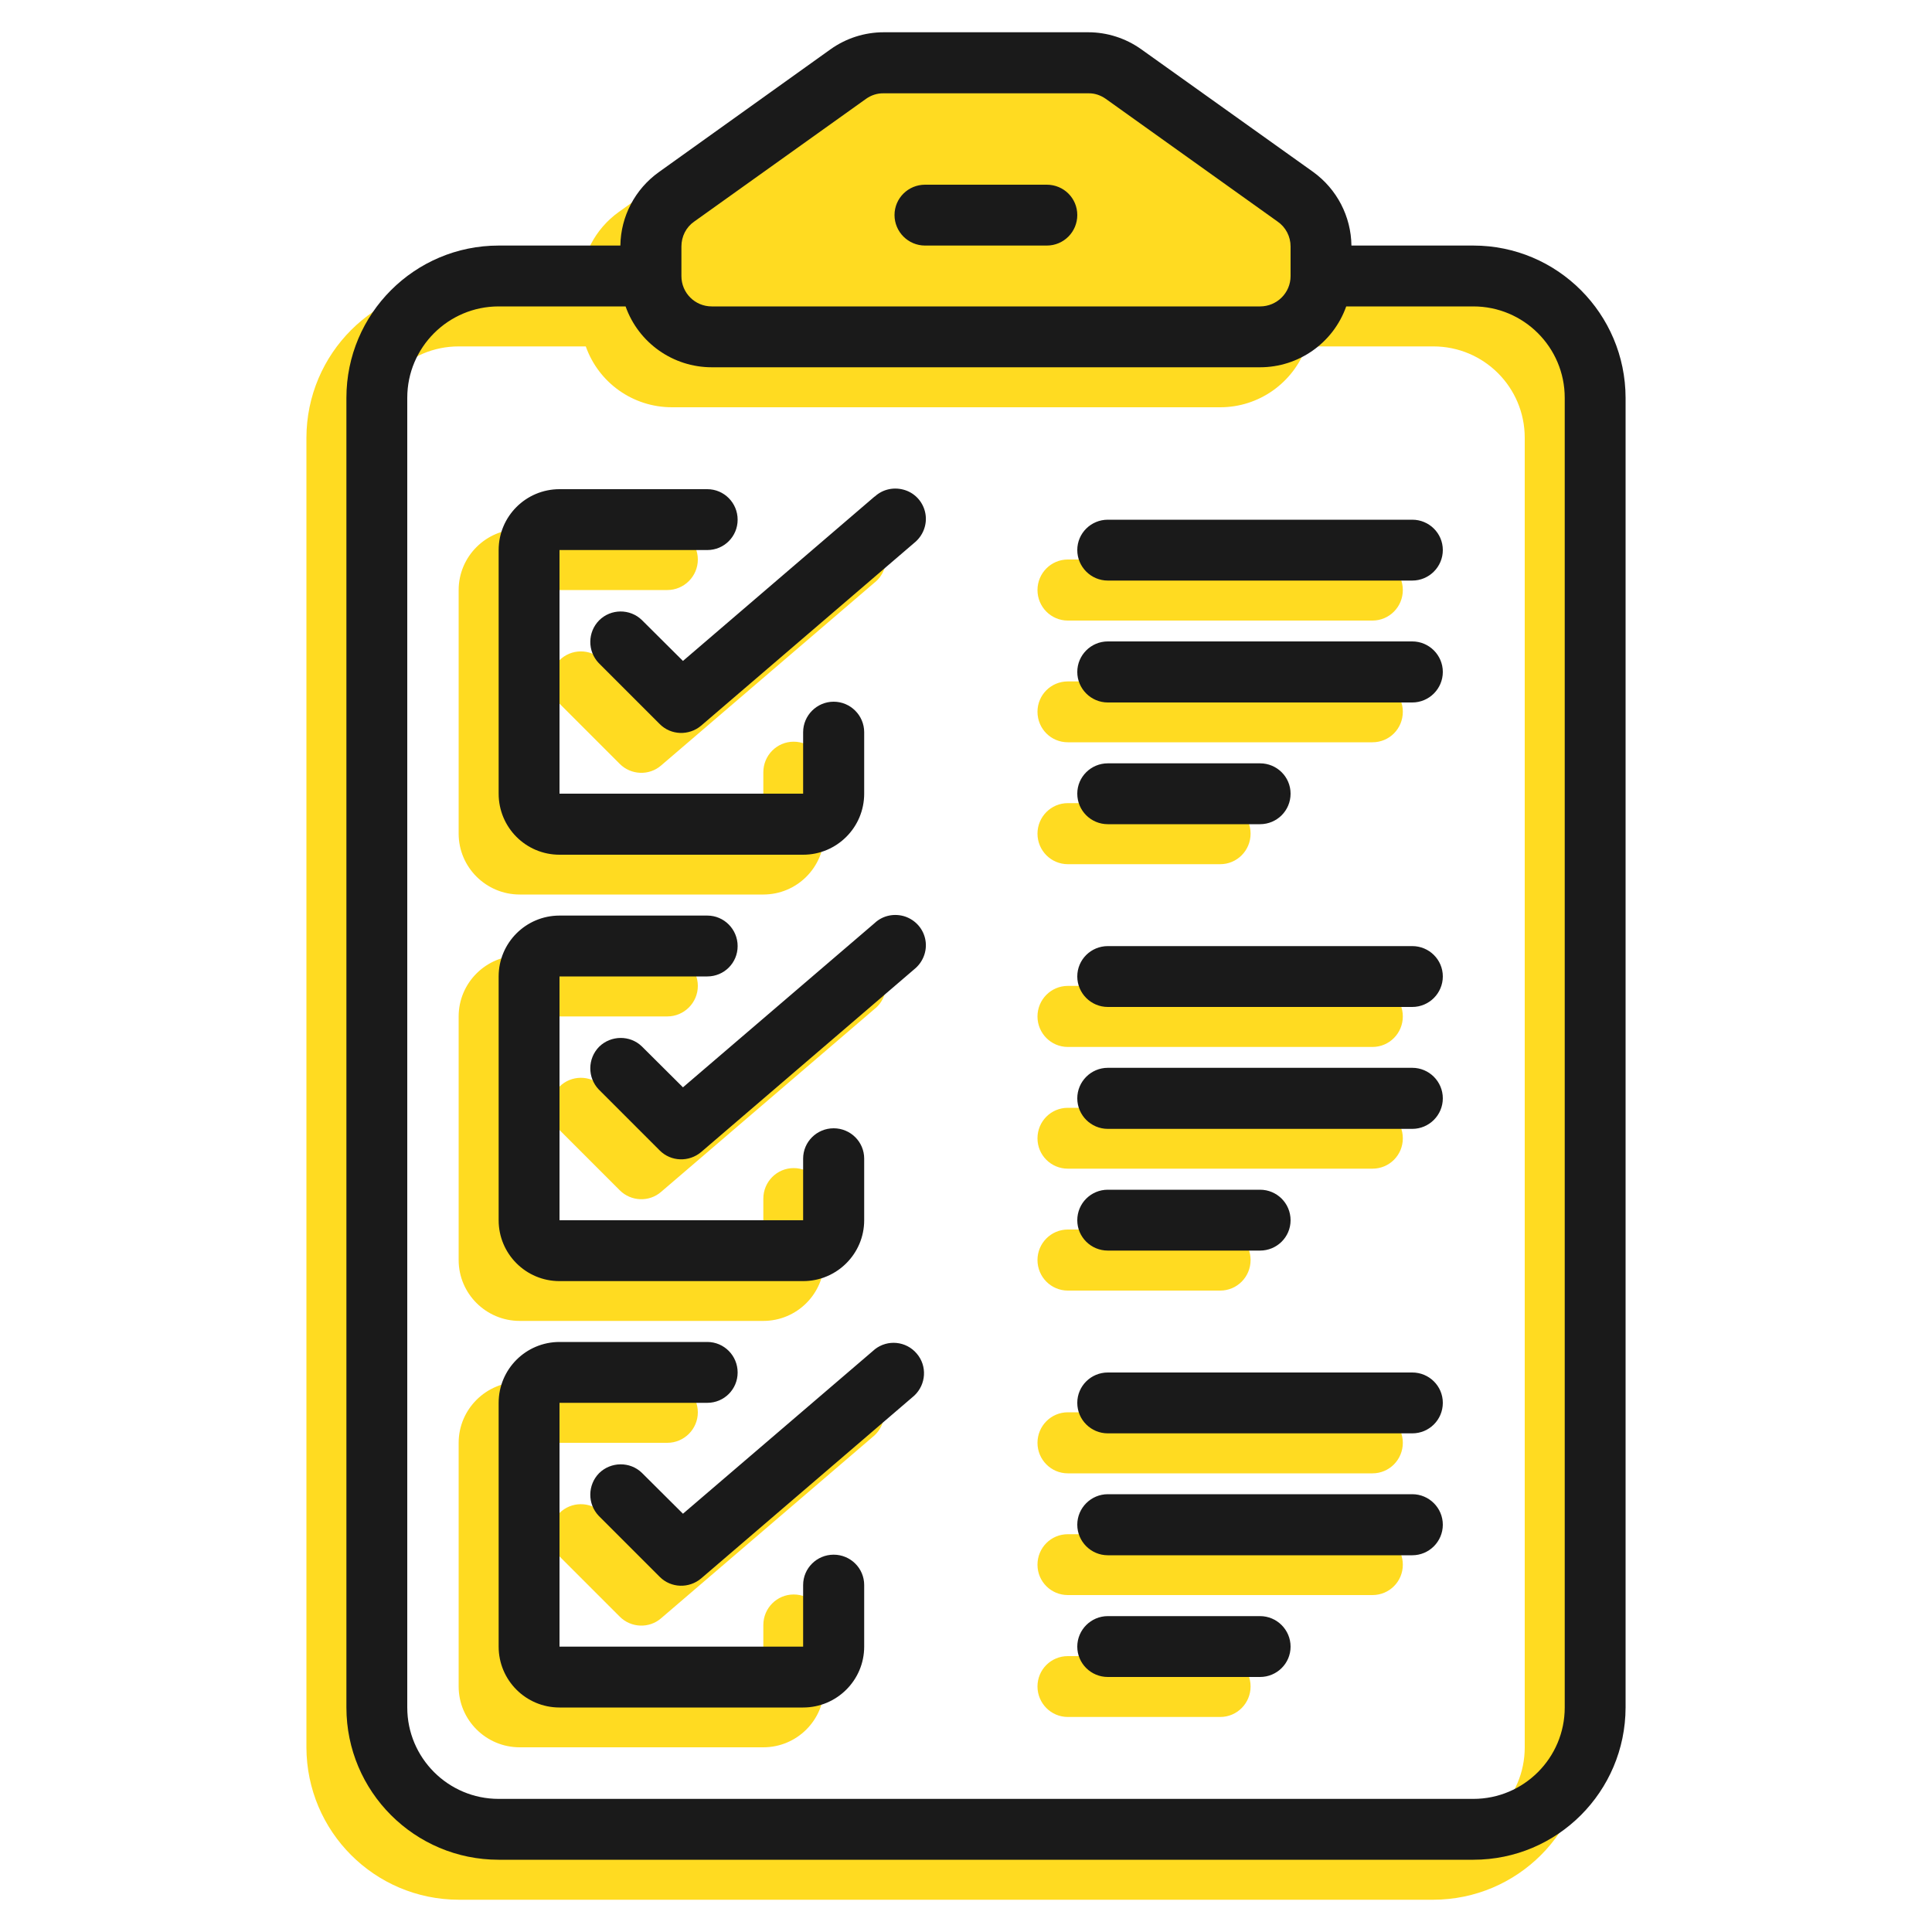
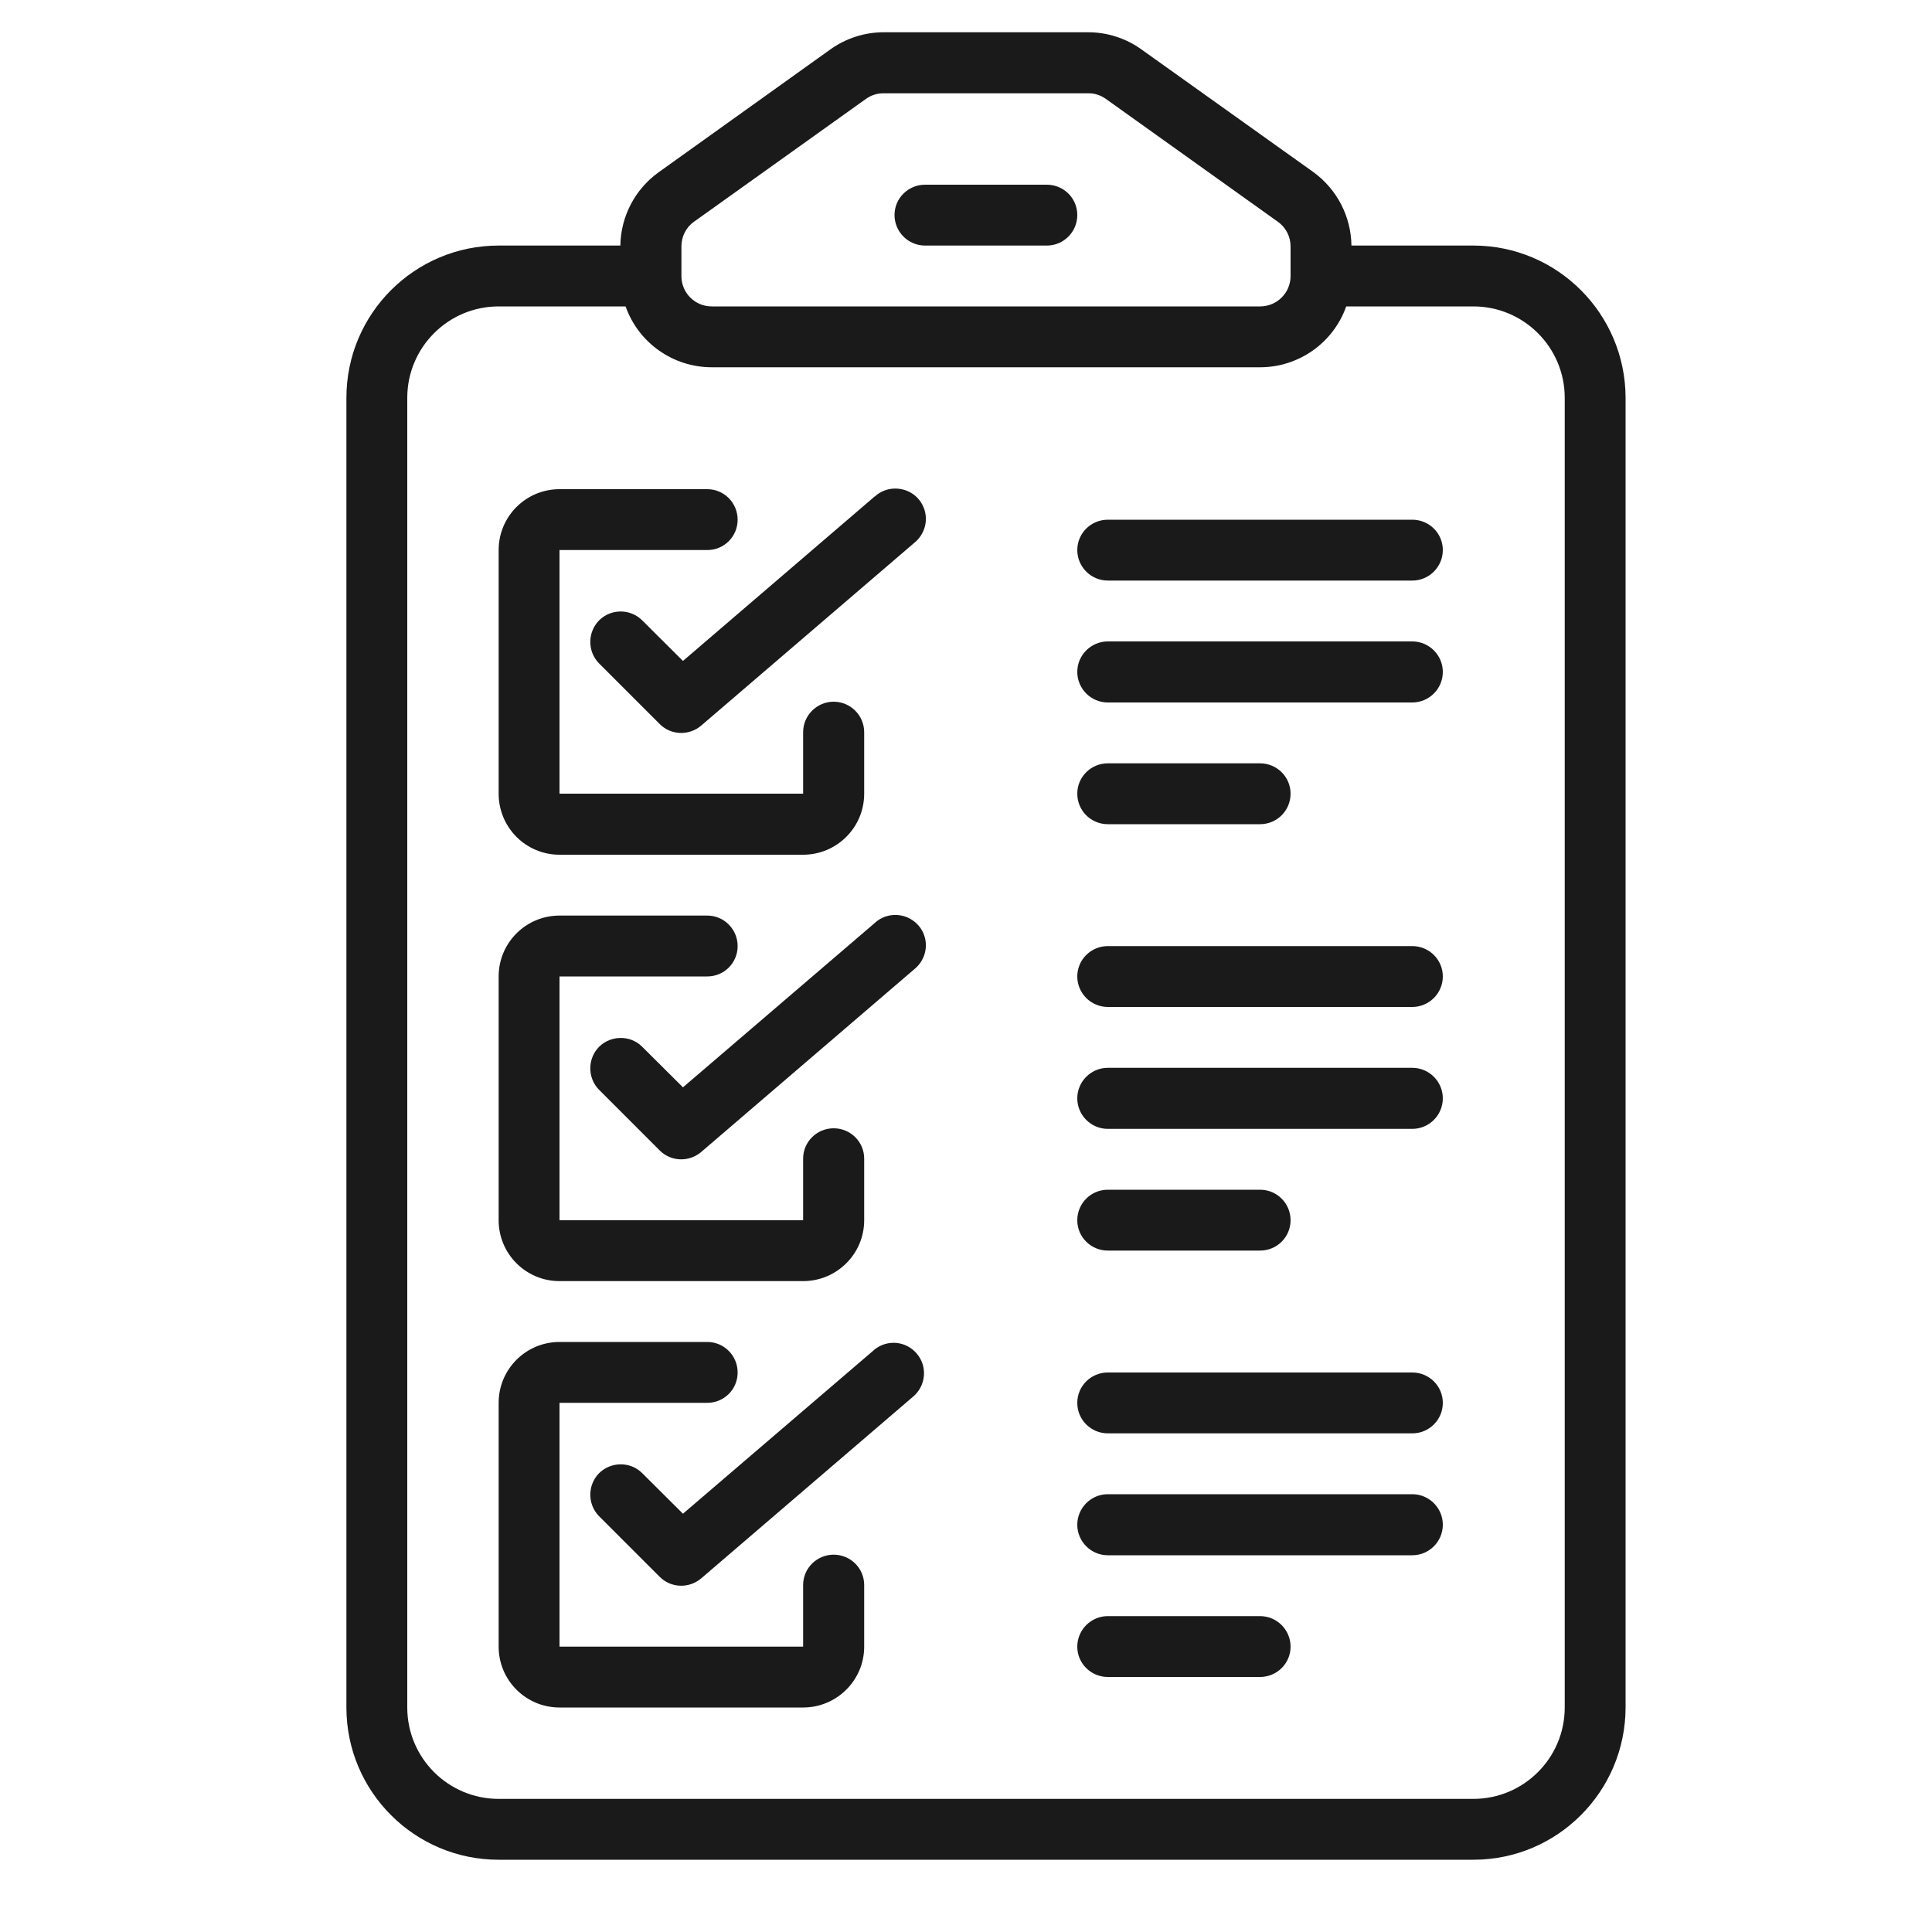
<svg xmlns="http://www.w3.org/2000/svg" xml:space="preserve" width="100px" height="100px" style="shape-rendering:geometricPrecision; text-rendering:geometricPrecision; image-rendering:optimizeQuality; fill-rule:evenodd; clip-rule:evenodd" viewBox="0 0 100 100">
  <defs>
    <style type="text/css">  .fil1 {fill:#1A1A1A} .fil0 {fill:#FFDB21}  </style>
  </defs>
  <g id="Слой_x0020_1">
    <g id="_1908401403008">
-       <path class="fil0" d="M34.78 21.08l28.38 0c2,0 3.78,-1.26 4.46,-3.15l6.57 0c2.61,0 4.73,2.11 4.73,4.73l0 67.78c0,2.62 -2.12,4.73 -4.73,4.73l-50.45 0c-2.61,0 -4.73,-2.11 -4.73,-4.73l0 -67.78c0,-2.62 2.12,-4.73 4.73,-4.73l6.58 0c0.67,1.89 2.45,3.15 4.46,3.15zm28.38 64.64l-7.89 0c-0.87,0 -1.57,0.7 -1.57,1.57 0,0.87 0.7,1.58 1.57,1.58l7.89 0c0.87,0 1.57,-0.71 1.57,-1.58 0,-0.87 -0.7,-1.57 -1.57,-1.57zm7.88 -6.31l-15.77 0c-0.87,0 -1.57,0.7 -1.57,1.58 0,0.87 0.7,1.57 1.57,1.57l15.77 0c0.87,0 1.57,-0.7 1.57,-1.57 0,-0.88 -0.7,-1.58 -1.57,-1.58zm-17.34 -4.73c0,0.87 0.7,1.58 1.57,1.58l15.77 0c0.87,0 1.57,-0.71 1.57,-1.58 0,-0.87 -0.7,-1.58 -1.57,-1.58l-15.77 0c-0.87,0 -1.57,0.71 -1.57,1.58zm-10.49 -2.77l-9.93 8.51 -2.12 -2.12c-0.62,-0.6 -1.6,-0.59 -2.21,0.02 -0.61,0.61 -0.62,1.59 -0.02,2.21l3.15 3.15c0.58,0.58 1.52,0.62 2.14,0.08l11.04 -9.46c0.62,-0.57 0.68,-1.54 0.13,-2.18 -0.56,-0.64 -1.51,-0.73 -2.18,-0.21 0,0 0,0 0,0zm-7.09 1.19c0,-0.87 -0.71,-1.57 -1.58,-1.57l-7.64 0c-1.74,0 -3.16,1.41 -3.16,3.15l0 12.61c0,1.74 1.42,3.15 3.16,3.15l12.61 0c1.74,0 3.15,-1.41 3.15,-3.15l0 -3.18c0,-0.87 -0.7,-1.58 -1.58,-1.58 -0.87,0 -1.57,0.71 -1.57,1.58l0 3.18 -12.61 0 0 -12.61 7.64 0c0.87,0 1.58,-0.71 1.58,-1.58zm27.04 -9.46l-7.89 0c-0.87,0 -1.57,0.71 -1.57,1.58 0,0.87 0.7,1.58 1.57,1.58l7.89 0c0.87,0 1.57,-0.71 1.57,-1.58 0,-0.87 -0.7,-1.58 -1.57,-1.58zm7.88 -6.3l-15.77 0c-0.87,0 -1.57,0.7 -1.57,1.58 0,0.87 0.7,1.57 1.57,1.57l15.77 0c0.87,0 1.57,-0.7 1.57,-1.57 0,-0.88 -0.7,-1.58 -1.57,-1.58zm-15.77 -6.31c-0.87,0 -1.57,0.71 -1.57,1.58 0,0.87 0.7,1.58 1.57,1.58l15.77 0c0.87,0 1.57,-0.71 1.57,-1.58 0,-0.87 -0.7,-1.58 -1.57,-1.58l-15.77 0zm-12.06 -1.19l-9.93 8.51 -2.12 -2.12c-0.62,-0.6 -1.6,-0.59 -2.21,0.02 -0.61,0.61 -0.62,1.59 -0.02,2.21l3.15 3.15c0.58,0.58 1.52,0.62 2.14,0.08l11.04 -9.46c0.45,-0.35 0.67,-0.93 0.57,-1.5 -0.1,-0.57 -0.5,-1.04 -1.05,-1.22 -0.54,-0.19 -1.14,-0.06 -1.57,0.33 0,0 0,0 0,0zm-7.09 1.19c0,-0.87 -0.71,-1.57 -1.58,-1.57l-7.64 0c-1.74,0 -3.16,1.41 -3.16,3.15l0 12.61c0,1.74 1.42,3.15 3.16,3.15l12.61 0c1.74,0 3.15,-1.41 3.15,-3.15l0 -3.18c0,-0.87 -0.7,-1.58 -1.58,-1.58 -0.87,0 -1.57,0.71 -1.57,1.58l0 3.18 -12.61 0 0 -12.61 7.64 0c0.87,0 1.58,-0.71 1.58,-1.58zm27.04 -9.46l-7.89 0c-0.87,0 -1.57,0.71 -1.57,1.58 0,0.87 0.7,1.58 1.57,1.58l7.89 0c0.87,0 1.57,-0.71 1.57,-1.58 0,-0.87 -0.7,-1.58 -1.57,-1.58zm7.88 -6.3l-15.77 0c-0.87,0 -1.57,0.7 -1.57,1.57 0,0.88 0.7,1.58 1.57,1.58l15.77 0c0.87,0 1.57,-0.7 1.57,-1.58 0,-0.87 -0.7,-1.57 -1.57,-1.57zm-17.34 -4.73c0,0.87 0.7,1.58 1.57,1.58l15.77 0c0.87,0 1.57,-0.71 1.57,-1.58 0,-0.87 -0.7,-1.58 -1.57,-1.58l-15.77 0c-0.87,0 -1.57,0.71 -1.57,1.58zm-10.49 -2.77l-9.93 8.51 -2.12 -2.12c-0.62,-0.6 -1.6,-0.59 -2.21,0.02 -0.61,0.61 -0.62,1.59 -0.02,2.21l3.15 3.15c0.58,0.58 1.52,0.62 2.14,0.08l11.04 -9.46c0.45,-0.35 0.67,-0.93 0.57,-1.5 -0.1,-0.57 -0.5,-1.04 -1.05,-1.23 -0.54,-0.18 -1.14,-0.05 -1.57,0.34 0,0 0,0 0,0zm-7.09 1.19c0,-0.87 -0.71,-1.57 -1.58,-1.57l-7.64 0c-1.74,0 -3.16,1.41 -3.16,3.15l0 12.61c0,1.74 1.42,3.15 3.16,3.15l12.61 0c1.74,0 3.15,-1.41 3.15,-3.15l0 -3.18c0,-0.87 -0.7,-1.58 -1.58,-1.58 -0.87,0 -1.57,0.71 -1.57,1.58l0 3.18 -12.61 0 0 -12.61 7.64 0c0.87,0 1.58,-0.71 1.58,-1.58zm-20.26 -6.3l0 67.78c0.01,4.36 3.53,7.88 7.88,7.89l50.45 0c4.35,-0.01 7.88,-3.53 7.88,-7.89l0 -67.78c0,-4.36 -3.53,-7.88 -7.88,-7.89l-6.31 0c-0.01,-1.51 -0.75,-2.92 -1.97,-3.8l-8.9 -6.36c-0.8,-0.57 -1.76,-0.87 -2.75,-0.87l-10.59 0c-0.98,0 -1.94,0.31 -2.74,0.88l-8.9 6.35c-1.23,0.88 -1.96,2.29 -1.98,3.8l-6.31 0c-4.35,0.01 -7.87,3.53 -7.88,7.89z" />
      <path class="fil1" d="M36.84 19.01l28.38 0c2,0 3.79,-1.26 4.46,-3.15l6.58 0c2.61,0 4.73,2.12 4.73,4.73l0 67.79c0,2.61 -2.12,4.73 -4.73,4.73l-50.45 0c-2.61,0 -4.73,-2.12 -4.73,-4.73l0 -67.79c0,-2.61 2.12,-4.73 4.73,-4.73l6.57 0c0.67,1.89 2.46,3.15 4.46,3.15zm28.38 64.64l-7.88 0c-0.87,0 -1.58,0.71 -1.58,1.58 0,0.87 0.71,1.57 1.58,1.57l7.88 0c0.87,0 1.58,-0.7 1.58,-1.57 0,-0.87 -0.71,-1.58 -1.58,-1.58zm7.88 -6.31l-15.76 0c-0.87,0 -1.58,0.71 -1.58,1.58 0,0.87 0.71,1.58 1.58,1.58l15.76 0c0.87,0 1.58,-0.71 1.58,-1.58 0,-0.87 -0.71,-1.58 -1.58,-1.58zm-17.34 -4.73c0,0.88 0.71,1.58 1.58,1.58l15.76 0c0.87,0 1.58,-0.7 1.58,-1.58 0,-0.87 -0.71,-1.57 -1.58,-1.57l-15.76 0c-0.87,0 -1.58,0.7 -1.58,1.57zm-10.49 -2.76l-9.92 8.5 -2.13 -2.12c-0.61,-0.59 -1.6,-0.58 -2.21,0.02 -0.6,0.61 -0.61,1.59 -0.02,2.21l3.16 3.16c0.58,0.58 1.51,0.61 2.14,0.08l11.03 -9.46c0.62,-0.58 0.68,-1.54 0.13,-2.18 -0.55,-0.65 -1.51,-0.74 -2.17,-0.22 0,0 -0.01,0.01 -0.01,0.01zm-7.09 1.19c0,-0.87 -0.7,-1.58 -1.57,-1.58l-7.65 0c-1.74,0 -3.15,1.41 -3.15,3.15l0 12.62c0,1.74 1.41,3.15 3.15,3.15l12.61 0c1.74,0 3.16,-1.41 3.16,-3.15l0 -3.19c0,-0.87 -0.71,-1.57 -1.58,-1.57 -0.87,0 -1.58,0.7 -1.58,1.57l0 3.19 -12.61 0 0 -12.62 7.65 0c0.87,0 1.57,-0.7 1.57,-1.57zm27.04 -9.46l-7.88 0c-0.87,0 -1.58,0.7 -1.58,1.58 0,0.87 0.71,1.57 1.58,1.57l7.88 0c0.87,0 1.58,-0.7 1.58,-1.57 0,-0.88 -0.71,-1.58 -1.58,-1.58zm7.88 -6.31l-15.76 0c-0.87,0 -1.58,0.71 -1.58,1.58 0,0.87 0.71,1.58 1.58,1.58l15.76 0c0.87,0 1.58,-0.71 1.58,-1.58 0,-0.87 -0.71,-1.58 -1.58,-1.58zm-15.76 -6.3c-0.87,0 -1.58,0.7 -1.58,1.57 0,0.87 0.71,1.58 1.58,1.58l15.76 0c0.87,0 1.58,-0.71 1.58,-1.58 0,-0.87 -0.71,-1.57 -1.58,-1.57l-15.76 0zm-12.07 -1.19l-9.92 8.5 -2.13 -2.12c-0.61,-0.59 -1.6,-0.58 -2.21,0.02 -0.6,0.61 -0.61,1.59 -0.02,2.21l3.16 3.16c0.58,0.58 1.51,0.61 2.14,0.08l11.03 -9.46c0.45,-0.36 0.68,-0.94 0.58,-1.51 -0.1,-0.57 -0.5,-1.03 -1.05,-1.22 -0.55,-0.18 -1.15,-0.06 -1.57,0.33 0,0 -0.01,0 -0.01,0.01zm-7.09 1.19c0,-0.87 -0.7,-1.58 -1.57,-1.58l-7.65 0c-1.74,0 -3.15,1.41 -3.15,3.15l0 12.62c0,1.74 1.41,3.15 3.15,3.15l12.61 0c1.74,0 3.16,-1.41 3.16,-3.15l0 -3.19c0,-0.87 -0.71,-1.57 -1.58,-1.57 -0.87,0 -1.58,0.7 -1.58,1.57l0 3.19 -12.61 0 0 -12.62 7.65 0c0.87,0 1.57,-0.7 1.57,-1.57zm27.04 -9.46l-7.88 0c-0.87,0 -1.58,0.7 -1.58,1.57 0,0.88 0.71,1.58 1.58,1.58l7.88 0c0.87,0 1.58,-0.7 1.58,-1.58 0,-0.87 -0.71,-1.57 -1.58,-1.57zm7.88 -6.31l-15.76 0c-0.87,0 -1.58,0.71 -1.58,1.58 0,0.87 0.71,1.58 1.58,1.58l15.76 0c0.87,0 1.58,-0.71 1.58,-1.58 0,-0.87 -0.71,-1.58 -1.58,-1.58zm-17.34 -4.73c0,0.87 0.71,1.58 1.58,1.58l15.76 0c0.87,0 1.58,-0.71 1.58,-1.58 0,-0.87 -0.71,-1.57 -1.58,-1.57l-15.76 0c-0.87,0 -1.58,0.7 -1.58,1.57zm-10.49 -2.77l-9.92 8.51 -2.13 -2.12c-0.61,-0.59 -1.6,-0.59 -2.21,0.02 -0.6,0.61 -0.61,1.59 -0.02,2.21l3.16 3.16c0.58,0.58 1.51,0.61 2.14,0.08l11.03 -9.46c0.45,-0.36 0.68,-0.94 0.58,-1.51 -0.1,-0.57 -0.5,-1.04 -1.05,-1.22 -0.55,-0.18 -1.15,-0.06 -1.57,0.33 0,0 -0.01,0 -0.01,0zm-7.09 1.2c0,-0.87 -0.7,-1.58 -1.57,-1.58l-7.65 0c-1.74,0 -3.15,1.41 -3.15,3.15l0 12.61c0,1.75 1.41,3.16 3.15,3.16l12.61 0c1.74,0 3.16,-1.41 3.16,-3.16l0 -3.18c0,-0.87 -0.71,-1.58 -1.58,-1.58 -0.87,0 -1.58,0.71 -1.58,1.58l0 3.18 -12.61 0 0 -12.61 7.65 0c0.87,0 1.57,-0.7 1.57,-1.57zm9.7 -14.19l6.3 0c0.88,0 1.58,-0.71 1.58,-1.58 0,-0.87 -0.7,-1.57 -1.58,-1.57l-6.3 0c-0.87,0 -1.58,0.7 -1.58,1.57 0,0.87 0.71,1.58 1.58,1.58zm-29.95 7.88l0 67.79c0,4.35 3.53,7.88 7.88,7.88l50.45 0c4.35,0 7.87,-3.53 7.88,-7.88l0 -67.79c-0.01,-4.35 -3.53,-7.88 -7.88,-7.88l-6.31 0c-0.02,-1.51 -0.75,-2.92 -1.98,-3.81l-8.9 -6.35c-0.8,-0.57 -1.76,-0.88 -2.74,-0.88l-10.59 0c-0.99,0 -1.95,0.31 -2.75,0.88l-8.89 6.36c-1.23,0.88 -1.97,2.29 -1.99,3.8l-6.3 0c-4.35,0 -7.88,3.53 -7.88,7.88zm47.29 -4.73l-28.38 0c-0.87,0 -1.57,-0.7 -1.57,-1.57l0 -1.53c0,-0.52 0.24,-1 0.66,-1.29l8.89 -6.35c0.26,-0.19 0.59,-0.3 0.92,-0.29l10.59 0c0.33,-0.01 0.64,0.1 0.91,0.29l8.89 6.35c0.42,0.29 0.67,0.77 0.67,1.29l0 1.53c0,0.87 -0.71,1.57 -1.58,1.57z" />
    </g>
  </g>
</svg>